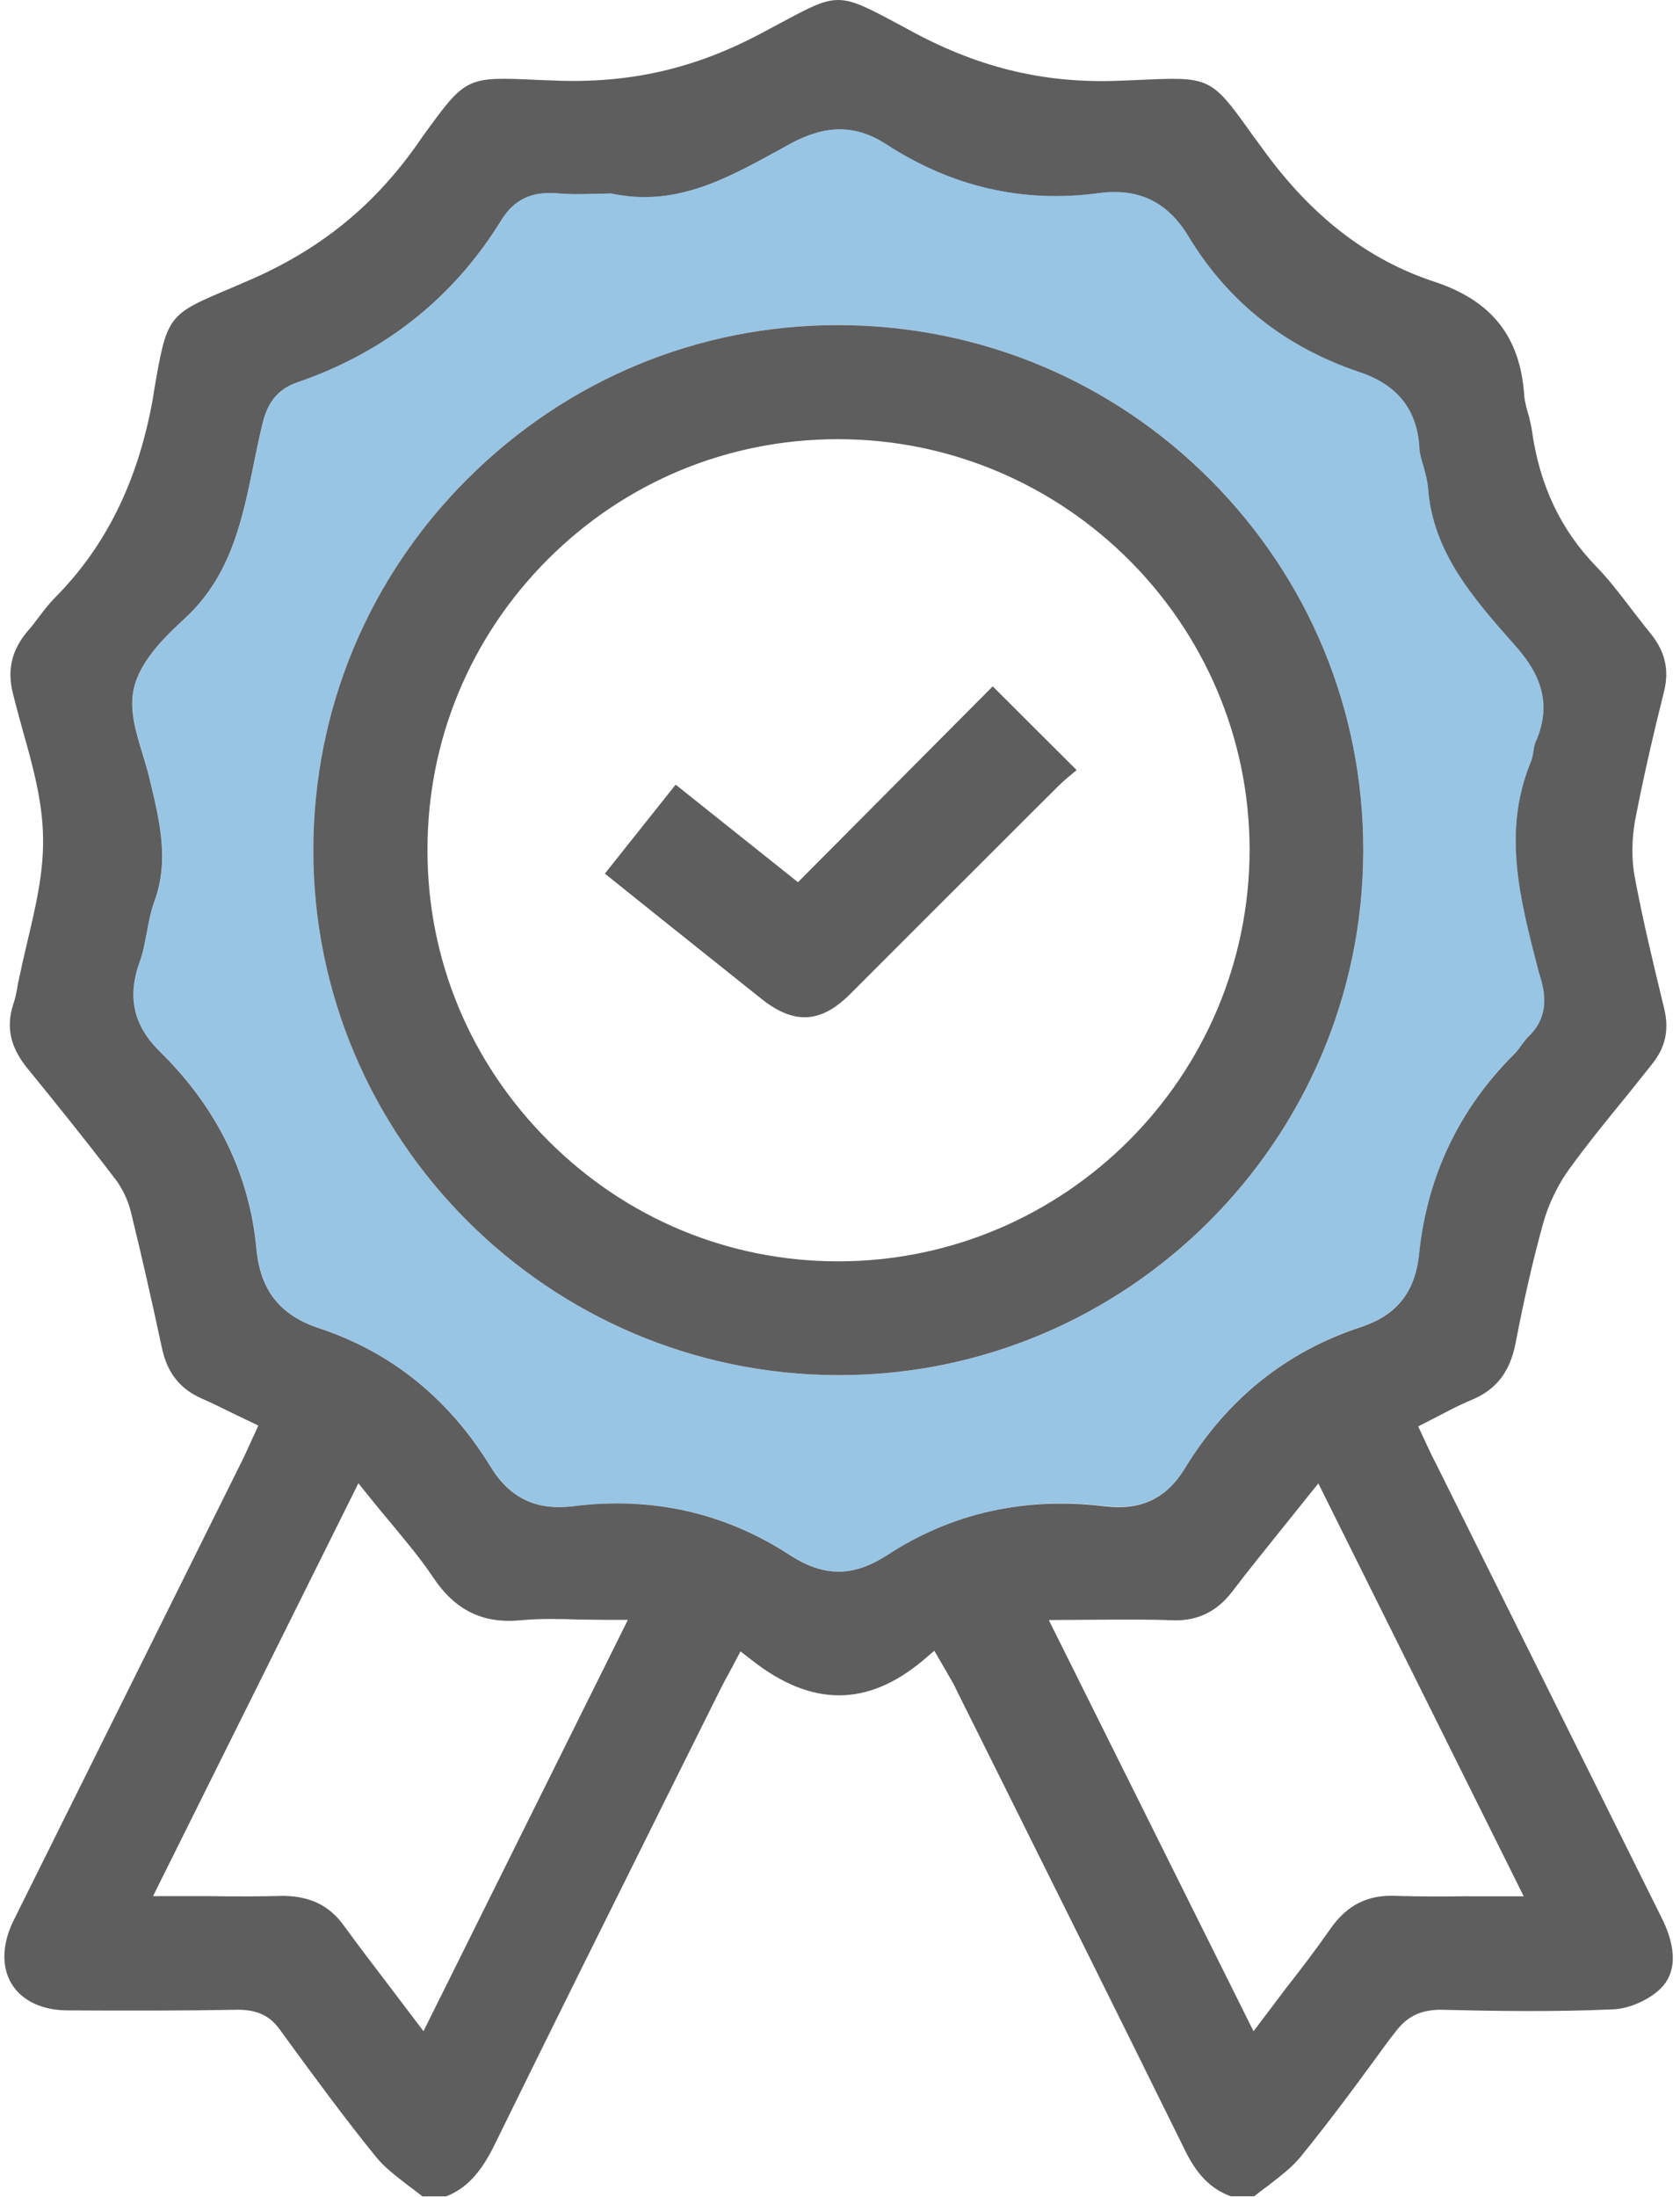
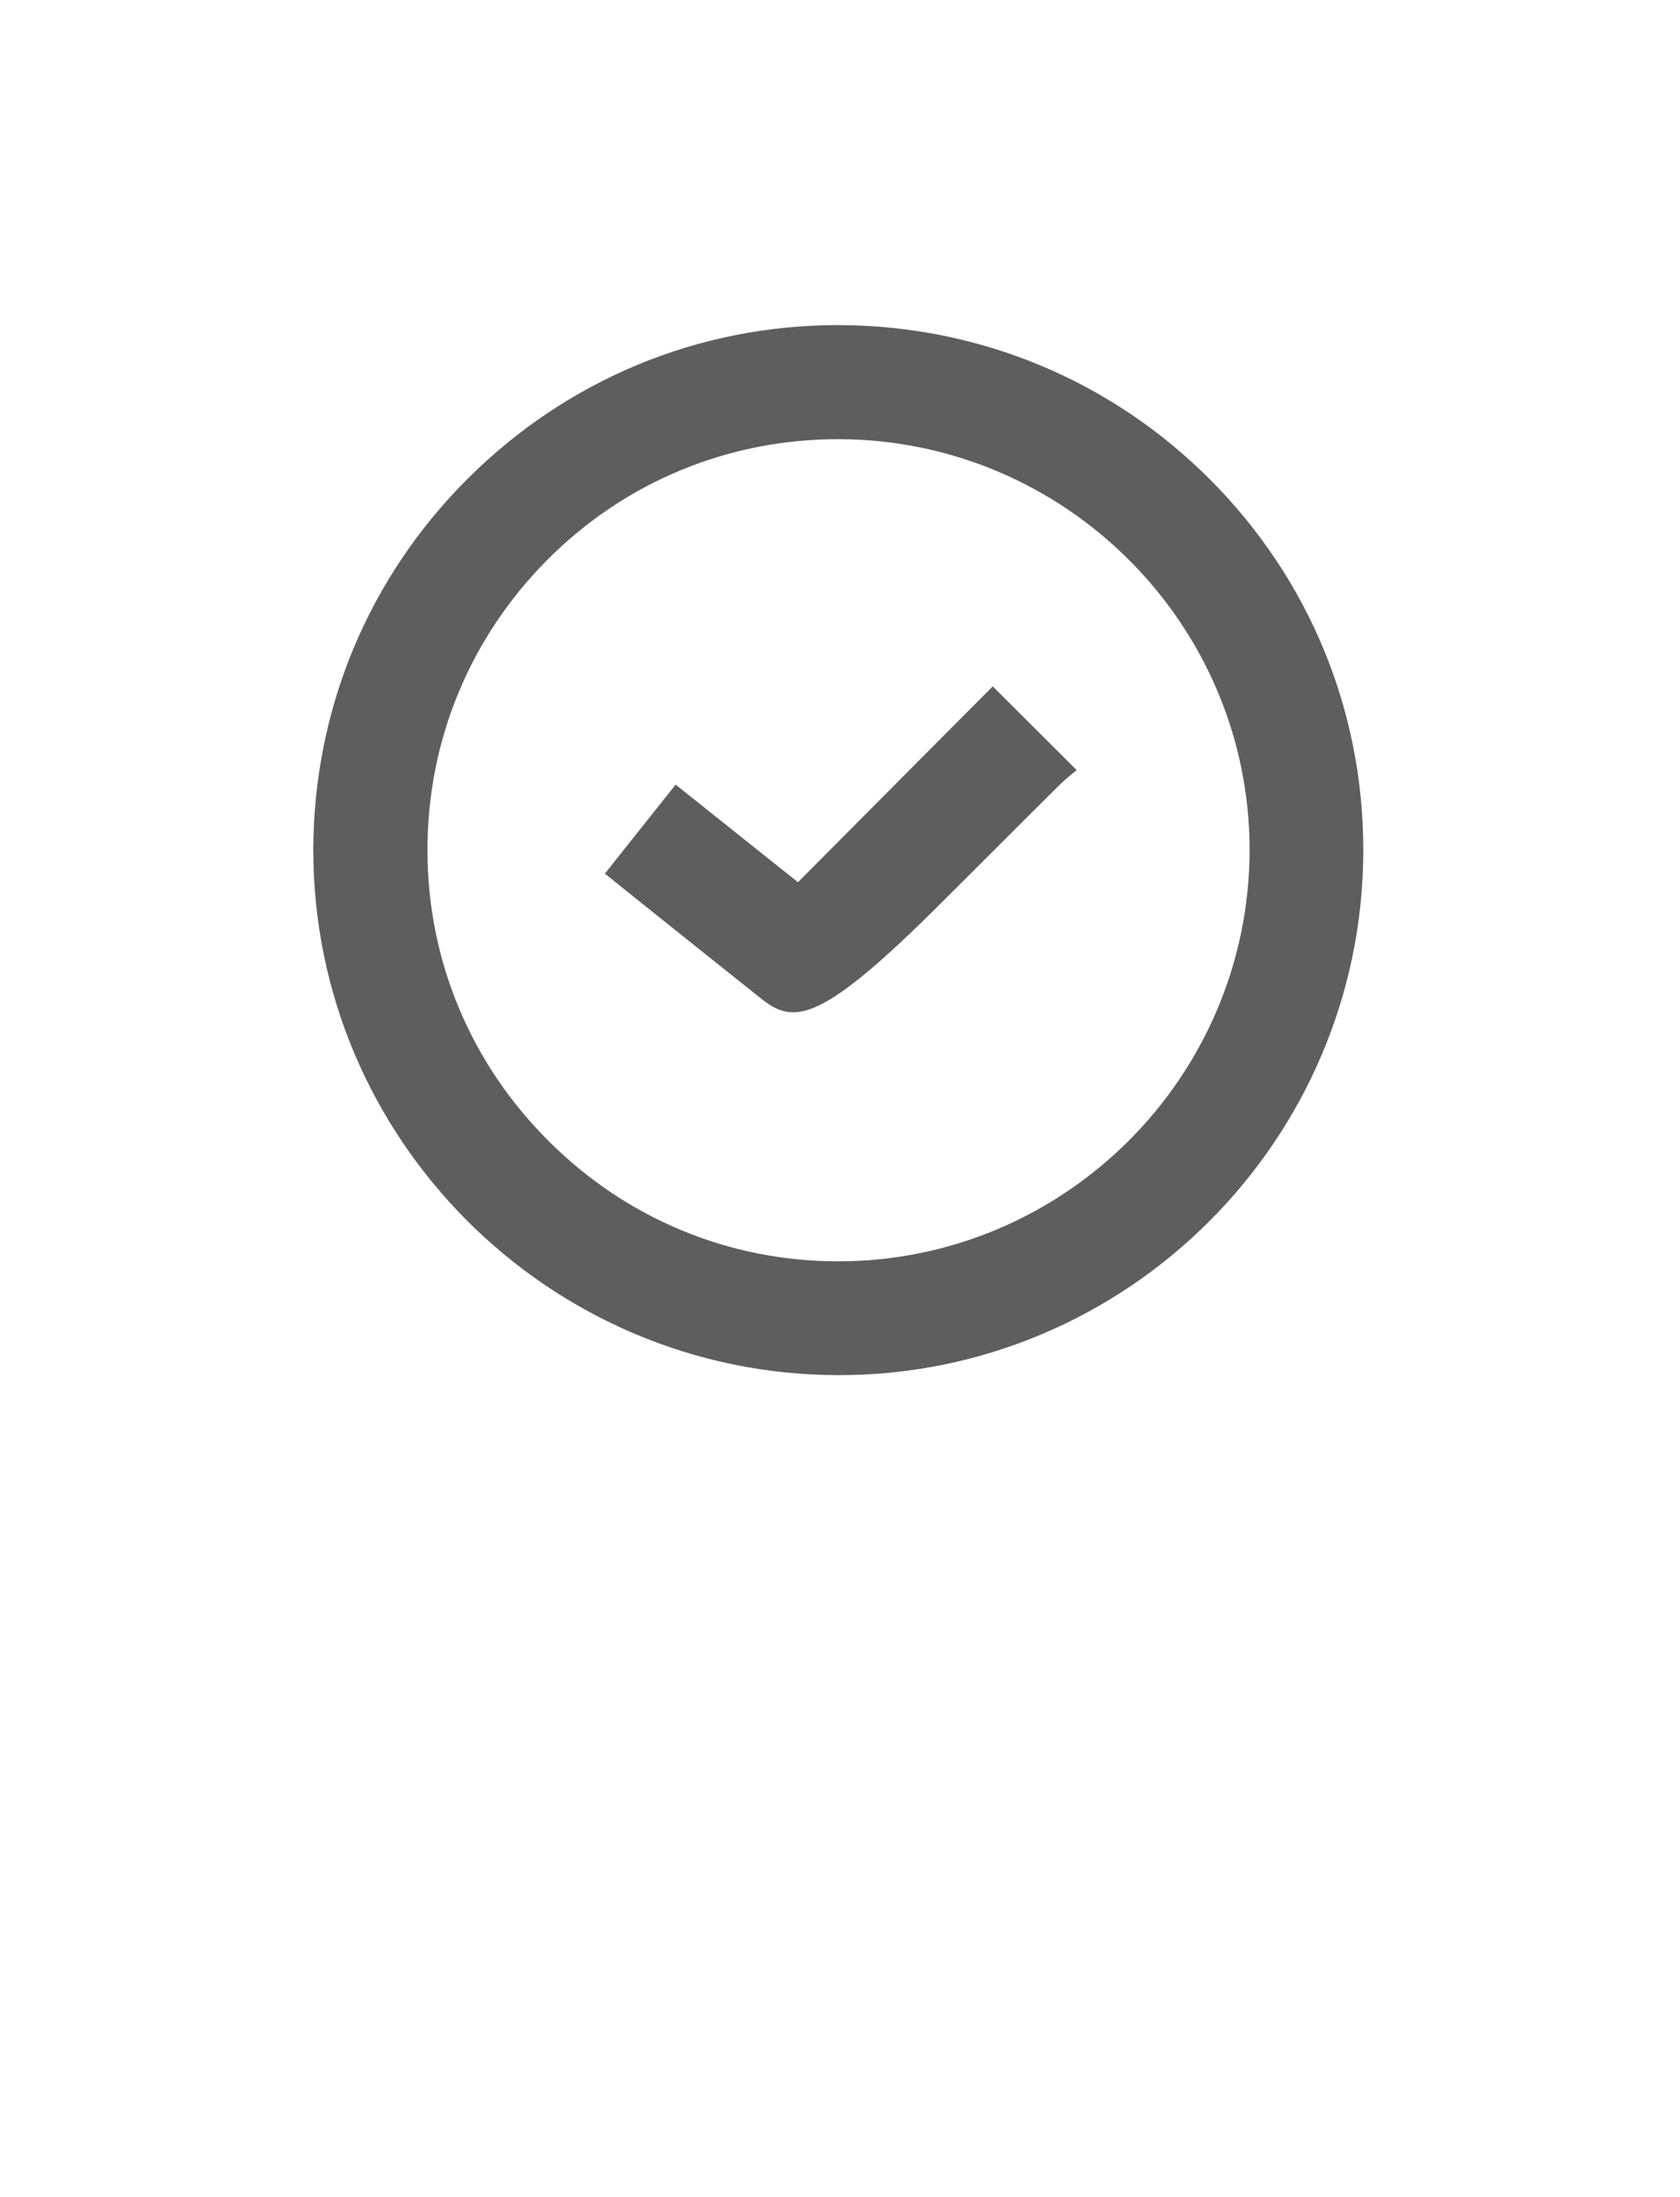
<svg xmlns="http://www.w3.org/2000/svg" width="231" height="302" viewBox="0 0 231 302" fill="none">
-   <path d="M228.56 263.764L197.46 201.194C197.05 200.424 196.69 199.694 196.32 198.874L195 196.054L198.27 194.374C199.54 193.694 200.82 193.054 202.09 192.514C205.68 191.104 207.64 188.604 208.41 184.514C209.55 178.604 210.77 173.234 212.18 168.144C212.91 165.504 214.23 162.774 215.86 160.554C218.45 157.004 221.23 153.594 223.95 150.274L227.18 146.224C229 143.954 229.5 141.584 228.86 138.764L228.54 137.444C227.22 131.984 225.86 126.304 224.81 120.714C224.31 118.214 224.36 115.394 224.81 112.844C225.99 106.704 227.4 100.654 228.81 95.024C229.54 92.064 228.95 89.524 226.95 87.064C226.09 86.014 225.27 84.924 224.45 83.884C222.81 81.744 221.31 79.744 219.54 77.924C214.58 72.834 211.67 66.644 210.63 59.104C210.54 58.464 210.36 57.834 210.22 57.194C209.95 56.284 209.67 55.374 209.58 54.334C209.03 46.284 205.12 41.334 197.26 38.734C187.98 35.684 180.21 29.644 173.48 20.274L172.34 18.724C166.47 10.494 166.47 10.544 156.47 10.994L154.2 11.084C144.01 11.544 135.01 9.444 125.78 4.534L123.83 3.484C115.28 -1.106 115.28 -1.106 107.32 3.164L104.68 4.574C95.54 9.444 86.58 11.484 76.31 11.074L73.99 10.984C64.08 10.534 64.08 10.534 58.21 18.624L57.03 20.304C50.98 28.714 43.57 34.584 33.7 38.764L31.7 39.624C22.97 43.304 22.97 43.304 21.15 53.904L21.06 54.544C19.06 65.954 14.65 75.004 7.56 82.144C6.74 82.964 6.06 83.874 5.33 84.824C4.83 85.504 4.28 86.234 3.69 86.874C1.6 89.424 0.96 92.104 1.78 95.334C2.19 96.974 2.64 98.654 3.1 100.294C4.46 105.114 5.87 110.114 5.92 115.164C6.01 119.984 4.87 124.754 3.78 129.354C3.32 131.314 2.87 133.264 2.46 135.224C2.32 136.174 2.14 137.134 1.82 138.044C0.77 141.314 1.46 144.134 4.05 147.184C7.64 151.594 11.51 156.364 15.74 161.914C16.79 163.234 17.56 164.874 17.97 166.464C19.52 172.734 20.93 179.064 22.29 185.384C23.02 188.704 24.75 190.884 27.7 192.204C29.15 192.844 30.56 193.524 32.02 194.254L35.52 195.934L34.34 198.524C34.02 199.204 33.75 199.794 33.48 200.384L22.93 221.614C15.88 235.754 8.88 249.894 1.83 264.034C0.28 267.214 0.19 270.354 1.6 272.674C3.01 274.994 5.83 276.314 9.33 276.314C17.15 276.364 25.02 276.364 32.84 276.224C35.34 276.274 37.07 276.994 38.48 278.954L39.3 280.094C43.3 285.554 47.39 291.144 51.71 296.464C52.89 297.924 54.48 299.104 56.17 300.424C56.81 300.874 57.44 301.384 58.08 301.874H61.35C64.03 300.824 65.99 298.784 67.85 295.094C75.72 279.044 83.67 263.084 91.63 247.074L99.13 232.024C99.45 231.434 99.72 230.844 100.18 230.064L101.82 226.974L103.41 228.204C111.59 234.614 119.28 234.614 126.92 228.204L128.47 226.884L130.29 230.024C130.79 230.884 131.2 231.574 131.52 232.294L138.07 245.434C146.35 262.074 154.62 278.674 162.85 295.364C164.53 298.864 166.44 300.824 169.22 301.864H172.45C173.09 301.364 173.72 300.864 174.36 300.414C176.04 299.094 177.63 297.914 178.82 296.454C183.09 291.224 187.14 285.674 191.05 280.314L191.73 279.454C193.41 277.134 195.28 276.274 198.01 276.224C205.19 276.404 213.56 276.544 221.75 276.174C223.7 276.124 226.21 275.124 227.89 273.714C231.38 270.854 229.79 266.264 228.56 263.764ZM58.23 279.174L53.64 273.124C51.46 270.264 49.37 267.534 47.32 264.714C45.27 261.854 42.64 260.664 39.09 260.574C35.73 260.664 32.36 260.664 28.77 260.614H21.04L49.28 203.864L50.96 205.954C51.87 207.094 52.82 208.224 53.73 209.314C55.78 211.814 57.78 214.134 59.5 216.724C62.59 221.364 66.41 223.224 71.73 222.684C74.28 222.454 76.87 222.504 79.6 222.594C80.87 222.594 82.19 222.644 83.56 222.644H86.33L58.23 279.174ZM121.93 213.784C119.66 215.234 117.52 216.014 115.34 216.014C113.11 216.014 110.93 215.244 108.61 213.744C99.7 207.924 89.65 205.654 78.87 207.014C73.73 207.654 70.09 205.924 67.41 201.514C61.68 192.194 53.77 185.824 43.86 182.554C38.54 180.784 35.81 177.374 35.27 171.734C34.32 161.414 29.86 152.274 22.04 144.584C18.36 140.994 17.45 137.034 19.22 132.174C19.68 130.944 19.9 129.624 20.17 128.264C20.44 126.804 20.72 125.264 21.26 123.804C23.26 118.304 21.99 112.934 20.62 107.254L20.48 106.664C20.25 105.714 19.93 104.714 19.62 103.664C18.71 100.704 17.75 97.614 18.39 94.704C19.25 90.744 22.89 87.334 25.53 84.884C31.81 79.014 33.35 71.384 34.99 63.284C35.31 61.734 35.63 60.194 35.99 58.694C36.54 56.144 37.58 53.644 40.99 52.514C52.99 48.374 62.41 40.874 68.95 30.234C70.68 27.464 73 26.324 76.45 26.554C78.18 26.734 79.91 26.694 81.63 26.644C82.45 26.644 83.22 26.594 84.04 26.594C92.73 28.454 99.59 24.734 106.82 20.774L108.73 19.724C113.64 17.084 117.73 17.134 121.92 19.864C130.88 25.684 140.7 27.954 151.07 26.544C156.57 25.814 160.57 27.724 163.48 32.594C168.89 41.504 176.76 47.734 186.94 51.144C192.22 52.914 194.9 56.374 195.17 61.644C195.22 62.414 195.44 63.194 195.72 64.054C195.99 65.054 196.27 66.054 196.36 67.104C197 75.974 202.73 82.384 208.23 88.614C211 91.704 213.87 96.024 211.09 102.114C211 102.384 210.91 102.754 210.86 103.164C210.77 103.714 210.68 104.344 210.4 104.934C206.58 114.434 208.99 123.574 211.49 133.264L211.99 134.994C212.49 136.994 212.85 139.994 210.08 142.544C209.81 142.814 209.58 143.184 209.31 143.504C208.99 143.954 208.67 144.414 208.26 144.824C200.62 152.414 196.21 161.694 195.12 172.424C194.57 177.604 192.07 180.744 187.16 182.384C176.88 185.744 168.74 192.294 162.93 201.804C160.38 205.984 156.88 207.624 151.93 207.034C140.9 205.694 130.8 207.964 121.93 213.784ZM202.01 260.624C198.6 260.674 195.33 260.674 192.1 260.584C188.05 260.354 185.19 261.854 182.91 265.134C181 267.864 179 270.504 176.86 273.224L172.36 279.184L144.21 222.664L151.67 222.614C155.03 222.614 158.17 222.564 161.31 222.704C164.58 222.794 167.27 221.564 169.4 218.794C171.58 215.934 173.86 213.114 176.27 210.114L181.27 203.884L209.51 260.634H202.01V260.624Z" fill="#5E5E5E" />
-   <path opacity="0.5" d="M212.009 134.984L211.509 133.254C209.009 123.564 206.599 114.424 210.419 104.924C210.689 104.334 210.779 103.694 210.879 103.154C210.919 102.744 211.019 102.384 211.109 102.104C213.879 96.013 211.019 91.694 208.249 88.603C202.749 82.374 197.019 75.963 196.379 67.094C196.289 66.043 196.019 65.043 195.739 64.043C195.469 63.184 195.239 62.404 195.189 61.633C194.919 56.353 192.229 52.904 186.959 51.133C176.779 47.724 168.909 41.493 163.499 32.584C160.589 27.713 156.589 25.803 151.089 26.534C140.719 27.944 130.899 25.674 121.939 19.854C117.759 17.123 113.659 17.084 108.749 19.713L106.839 20.764C99.609 24.724 92.739 28.444 84.059 26.584C83.239 26.584 82.469 26.634 81.649 26.634C79.919 26.683 78.189 26.724 76.469 26.544C73.009 26.314 70.699 27.453 68.969 30.224C62.419 40.864 53.009 48.364 41.009 52.504C37.599 53.644 36.549 56.144 36.009 58.684C35.649 60.184 35.329 61.733 35.009 63.273C33.369 71.364 31.829 79.004 25.549 84.874C22.909 87.334 19.279 90.743 18.409 94.694C17.769 97.603 18.729 100.694 19.639 103.654C19.959 104.704 20.279 105.704 20.499 106.654L20.639 107.244C21.999 112.924 23.279 118.294 21.279 123.794C20.729 125.254 20.459 126.794 20.189 128.254C19.919 129.614 19.689 130.934 19.239 132.164C17.469 137.034 18.379 140.984 22.059 144.574C29.879 152.254 34.339 161.393 35.289 171.723C35.839 177.363 38.559 180.774 43.879 182.544C53.789 185.814 61.699 192.184 67.429 201.504C70.109 205.914 73.749 207.644 78.889 207.004C89.669 205.644 99.709 207.914 108.629 213.734C110.949 215.234 113.129 216.004 115.359 216.004C117.539 216.004 119.679 215.233 121.949 213.773C130.819 207.953 140.909 205.684 151.959 206.994C156.919 207.584 160.419 205.944 162.959 201.764C168.779 192.264 176.919 185.713 187.189 182.343C192.099 180.703 194.599 177.574 195.149 172.384C196.239 161.654 200.649 152.374 208.289 144.784C208.699 144.374 209.019 143.924 209.339 143.464C209.609 143.144 209.839 142.784 210.109 142.504C212.879 139.994 212.509 136.984 212.009 134.984ZM187.459 117.164C187.279 156.814 154.949 189.004 115.389 189.004H115.209C75.419 188.914 43.049 156.494 43.089 116.754C43.139 97.523 50.639 79.424 64.329 65.784C77.969 52.184 96.019 44.684 115.209 44.684H115.349C134.669 44.733 152.859 52.273 166.499 66.013C180.009 79.614 187.459 97.663 187.459 116.804V117.164Z" fill="#348CCC" />
  <path d="M166.49 66.014C152.85 52.284 134.66 44.734 115.34 44.684H115.2C96.01 44.684 77.96 52.184 64.32 65.784C50.63 79.424 43.13 97.524 43.08 116.754C43.03 156.494 75.41 188.914 115.2 189.004H115.38C154.94 189.004 187.27 156.814 187.45 117.164V116.804C187.46 97.654 180 79.604 166.49 66.014ZM115.3 173.364H115.25C100.24 173.364 86.1 167.494 75.42 156.814C64.69 146.124 58.78 131.944 58.78 116.934C58.73 101.794 64.65 87.564 75.33 76.874C86.01 66.194 100.16 60.364 115.21 60.364H115.39C146.49 60.454 171.82 85.784 171.82 116.834C171.77 147.994 146.44 173.324 115.3 173.364Z" fill="#5E5E5E" />
-   <path d="M148.04 105.844C147.22 106.524 146.36 107.204 145.54 108.024C140.22 113.294 134.95 118.614 129.63 123.894L116.9 136.624C112.85 140.674 109.17 140.854 104.67 137.264C99.58 133.214 94.48 129.124 89.35 125.034L83.17 120.074L92.9 107.844L109.72 121.254L136.5 94.334L148.04 105.844Z" fill="#5E5E5E" />
+   <path d="M148.04 105.844C147.22 106.524 146.36 107.204 145.54 108.024C140.22 113.294 134.95 118.614 129.63 123.894C112.85 140.674 109.17 140.854 104.67 137.264C99.58 133.214 94.48 129.124 89.35 125.034L83.17 120.074L92.9 107.844L109.72 121.254L136.5 94.334L148.04 105.844Z" fill="#5E5E5E" />
</svg>